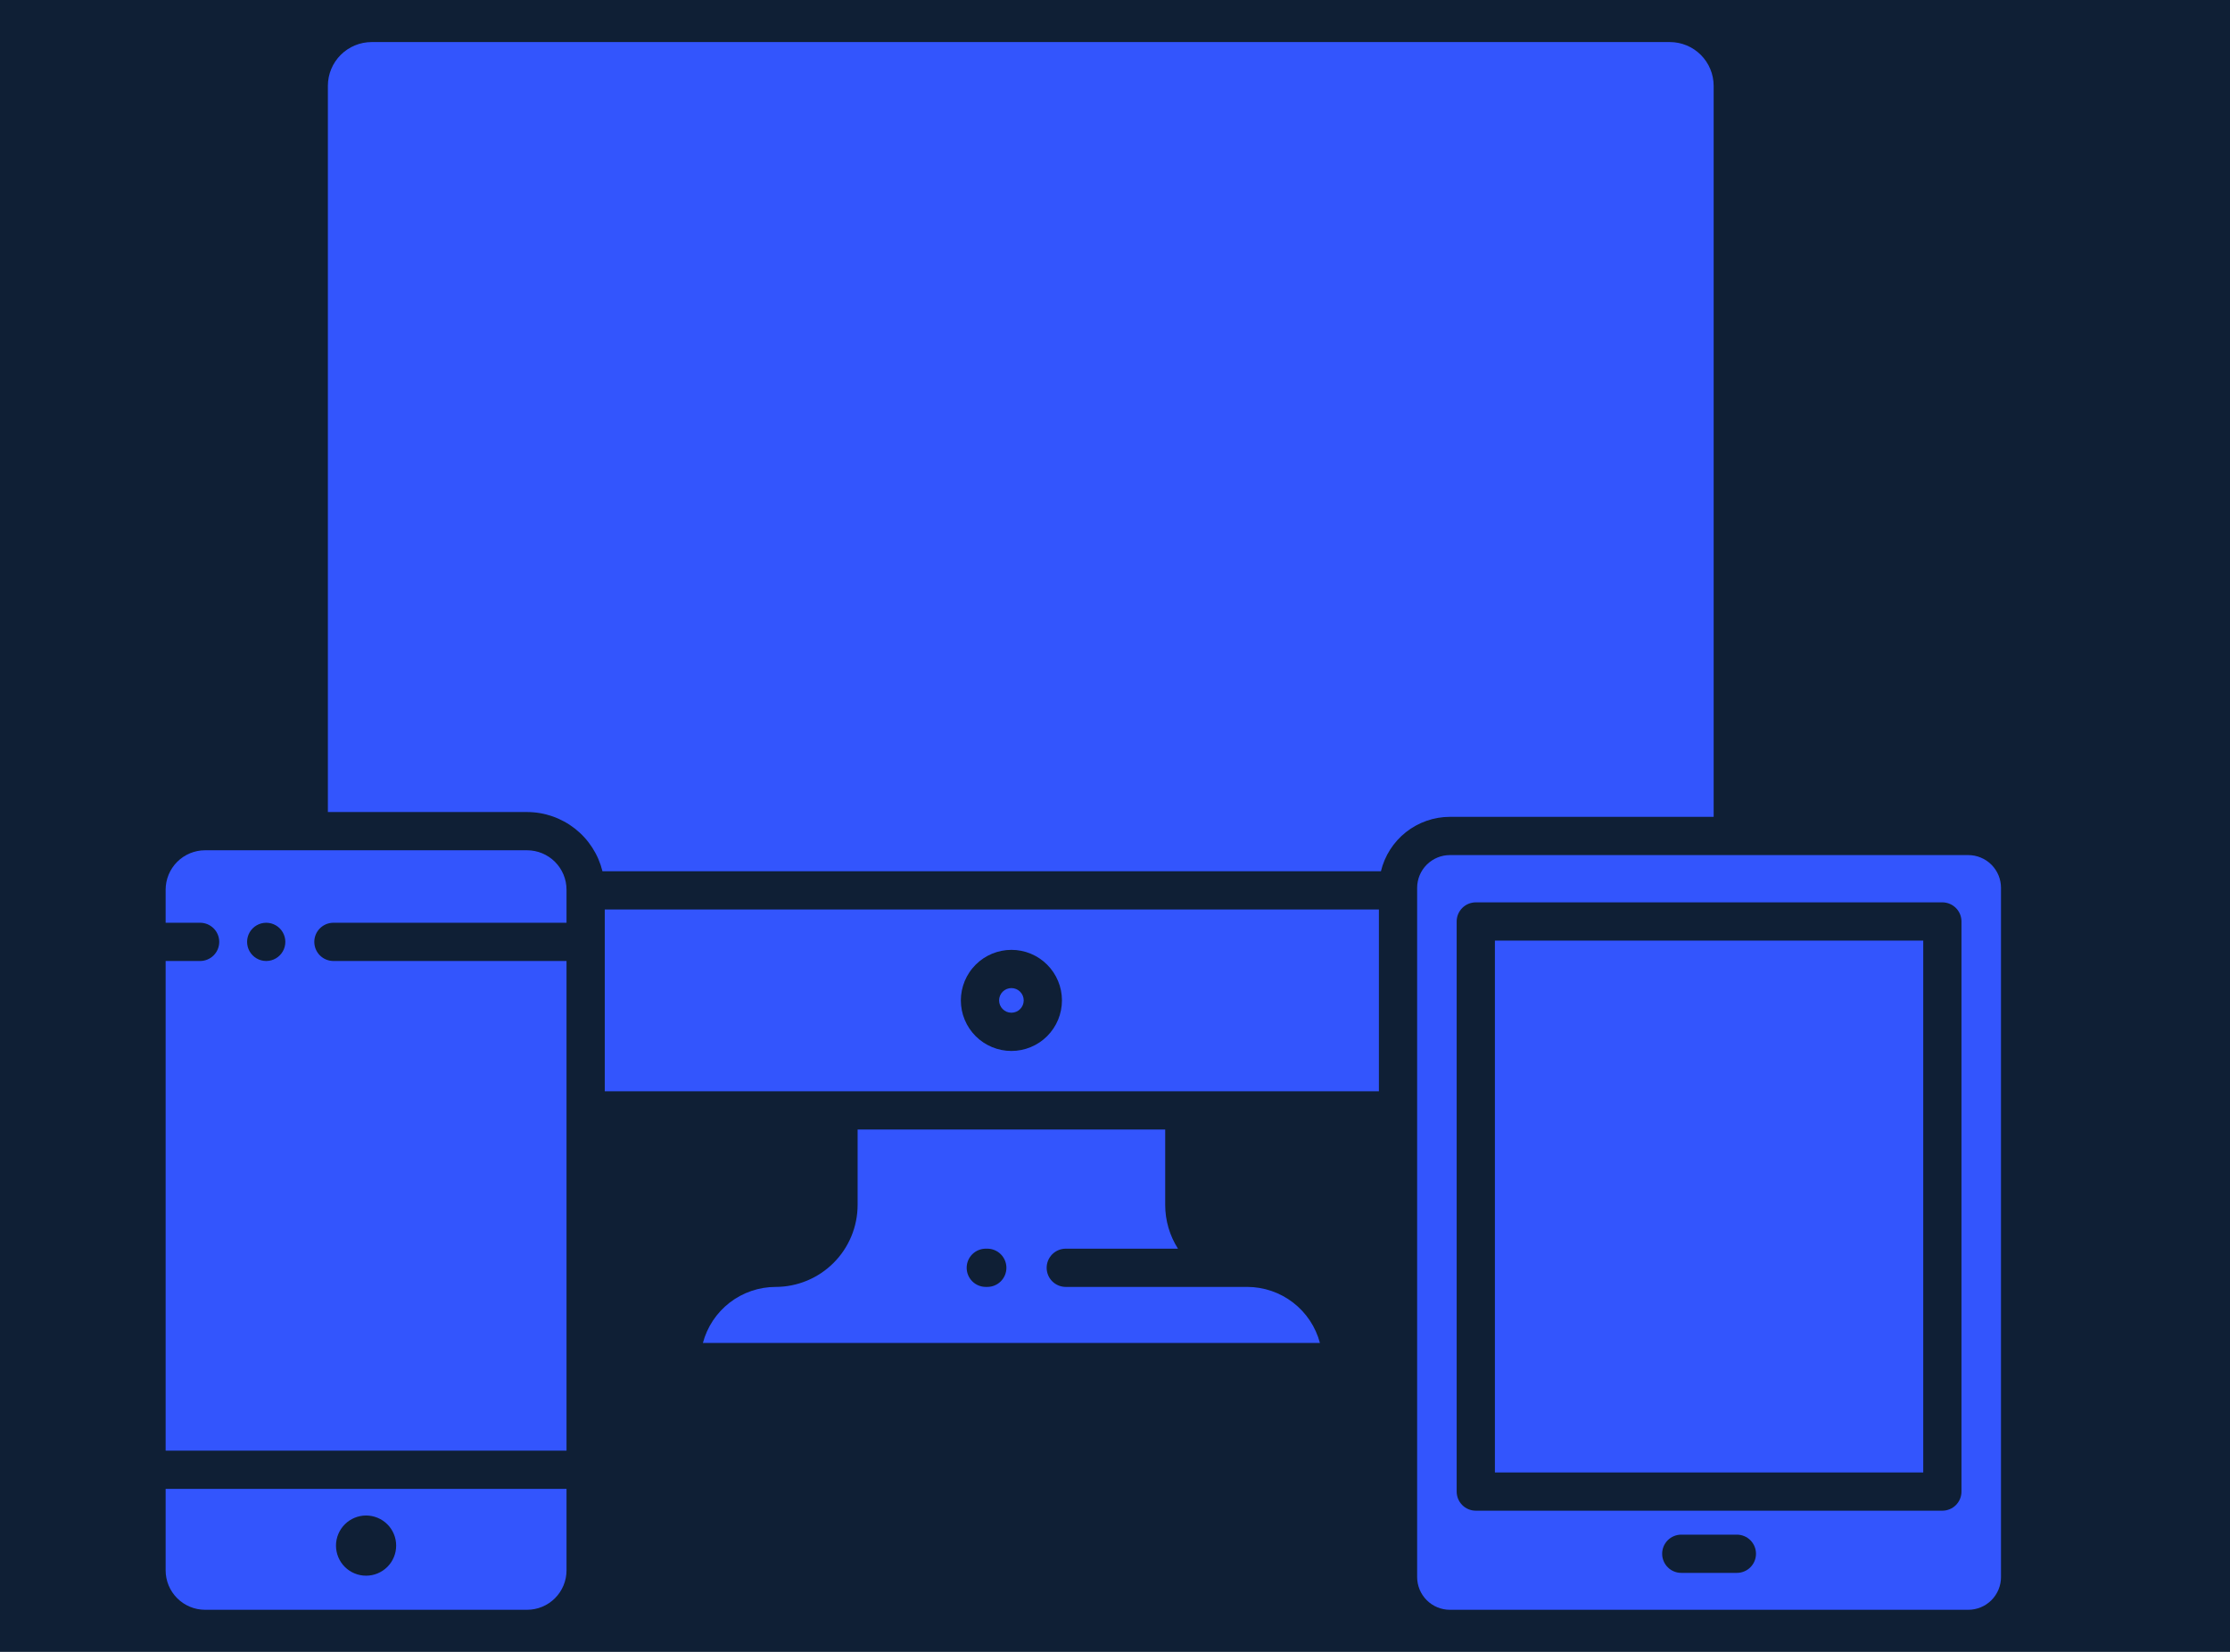
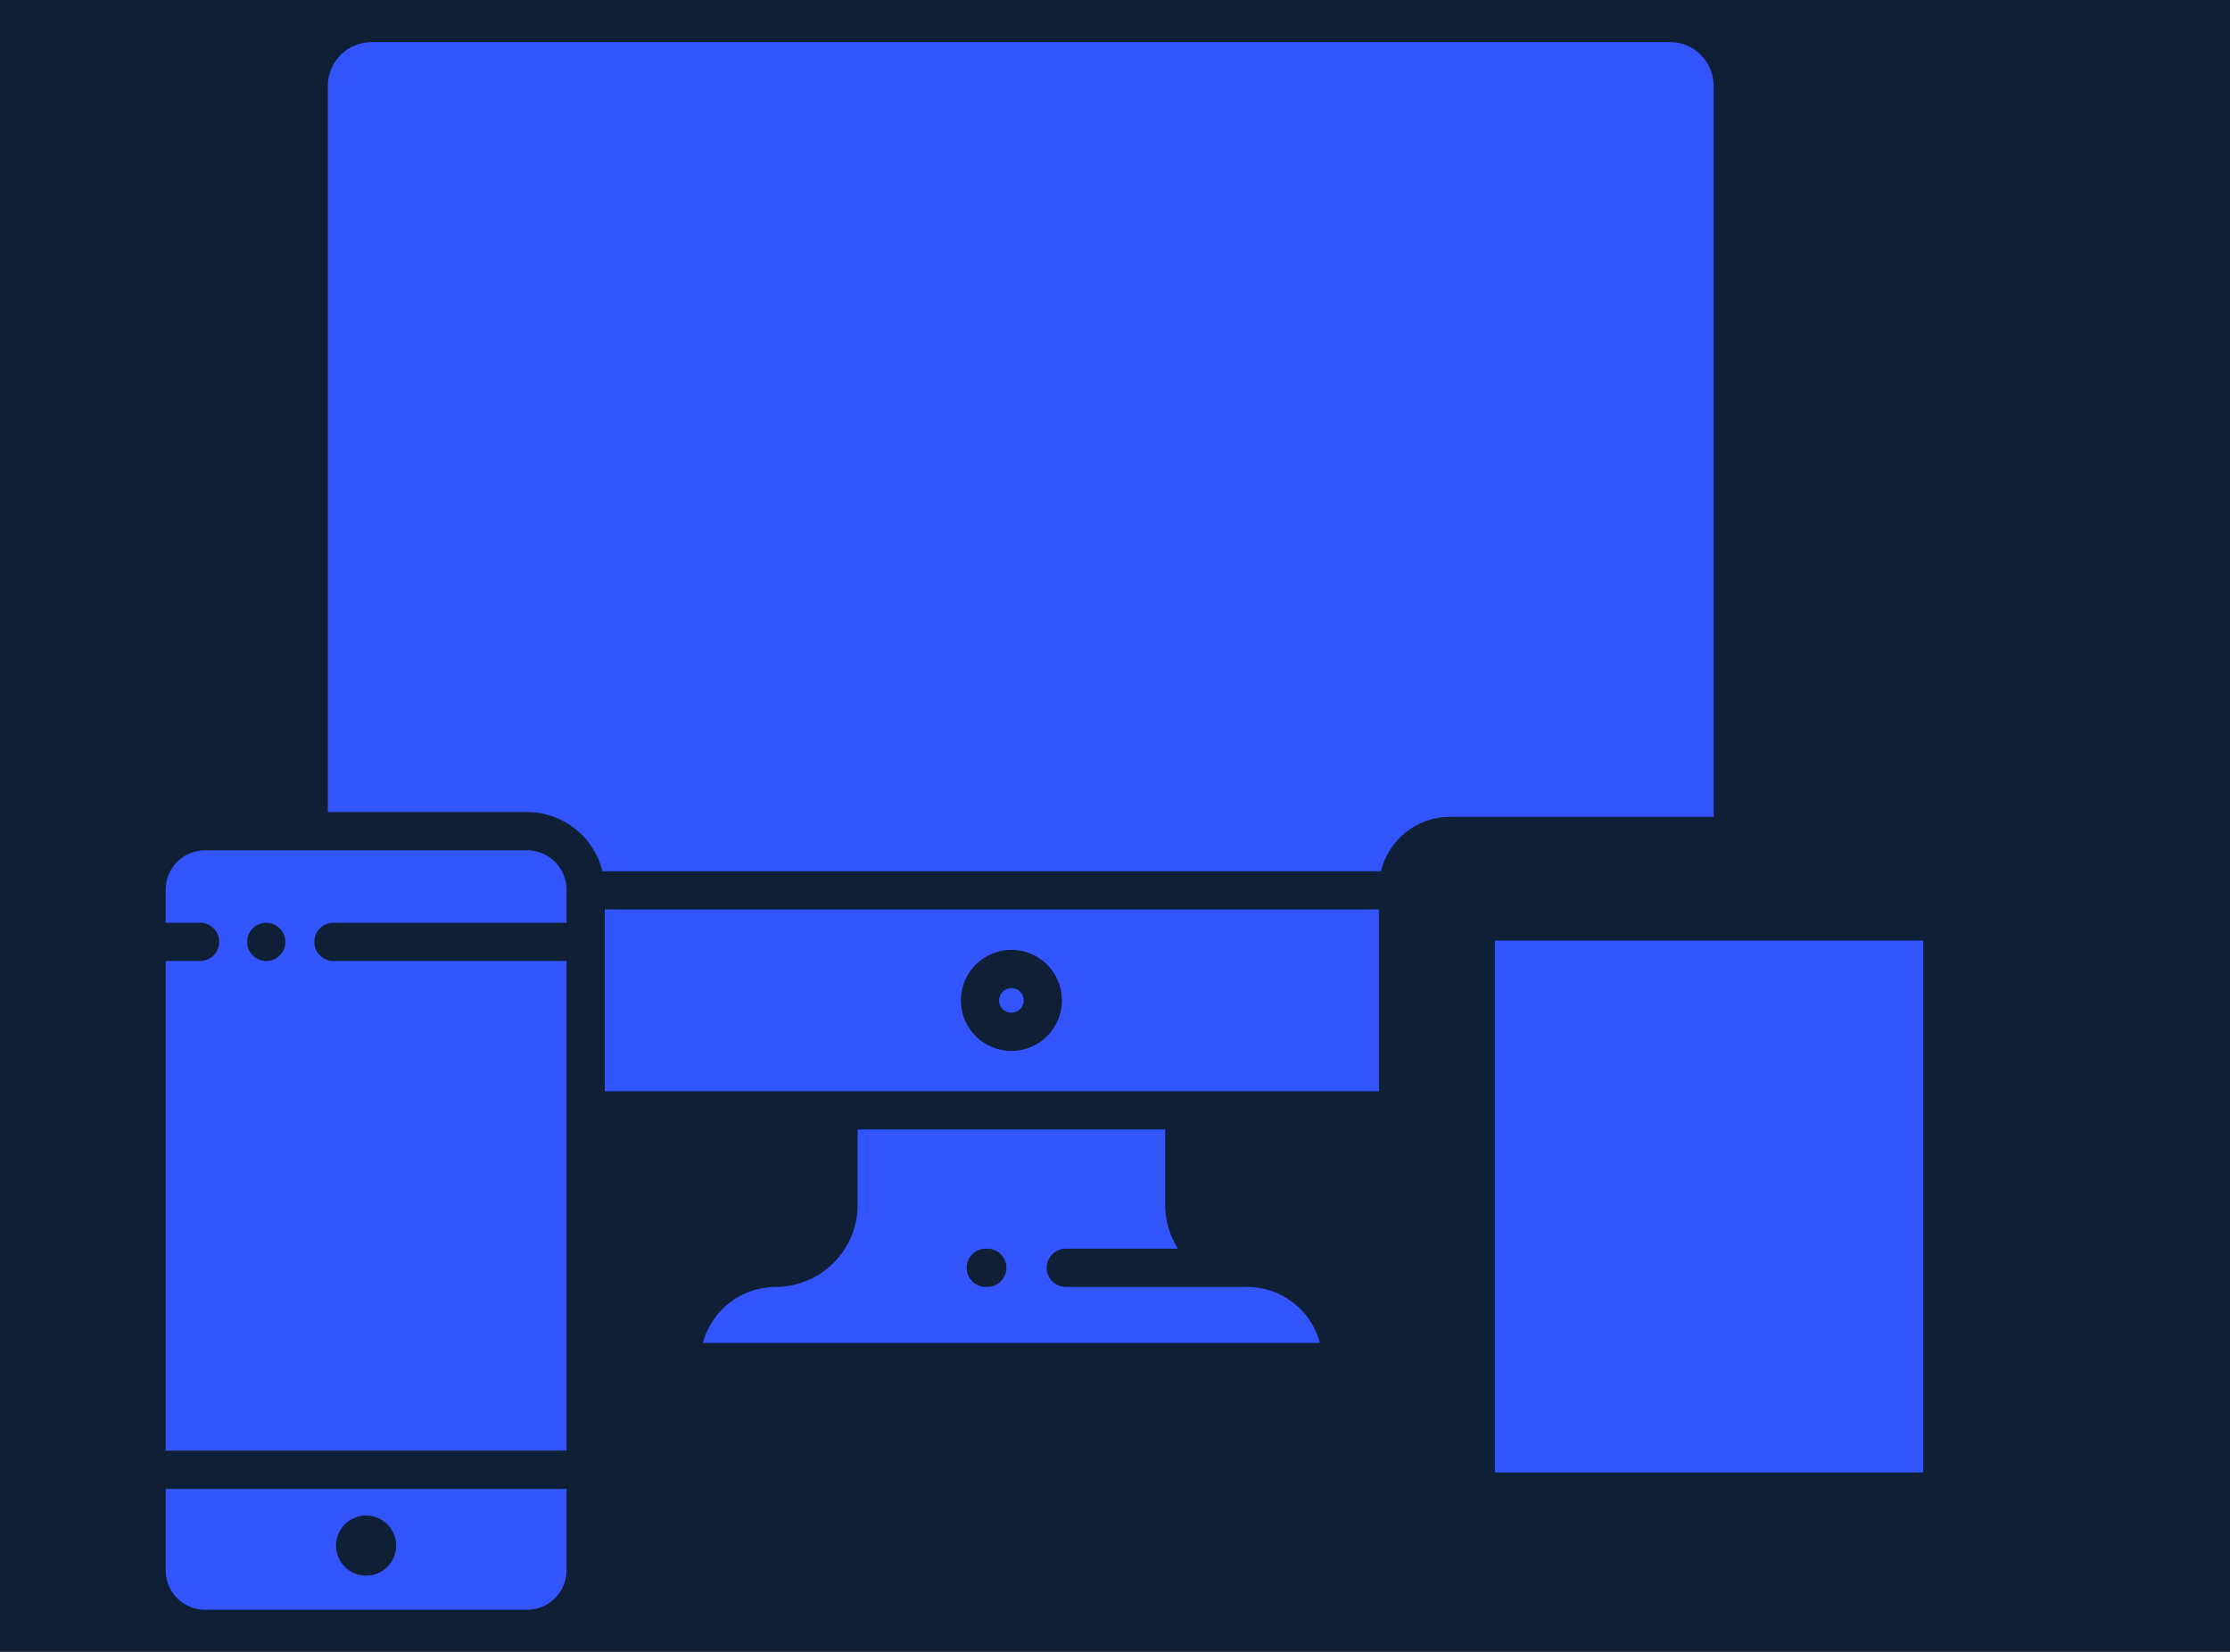
<svg xmlns="http://www.w3.org/2000/svg" width="1080" viewBox="0 0 810 600" height="800" preserveAspectRatio="xMidYMid meet">
  <defs>
    <clipPath id="94437cf450">
      <path d="M 119 15.277 L 623 15.277 L 623 317 L 119 317 Z M 119 15.277 " clip-rule="nonzero" />
    </clipPath>
    <clipPath id="93e30eb34e">
-       <path d="M 514 310 L 726.75 310 L 726.75 584.527 L 514 584.527 Z M 514 310 " clip-rule="nonzero" />
-     </clipPath>
+       </clipPath>
    <clipPath id="d042d059e5">
      <path d="M 60 540 L 206 540 L 206 584.527 L 60 584.527 Z M 60 540 " clip-rule="nonzero" />
    </clipPath>
  </defs>
  <rect x="-81" width="972" fill="#ffffff" y="-60" height="720" fill-opacity="1" />
  <rect x="-81" width="972" fill="#0f1f35" y="-60" height="720" fill-opacity="1" />
  <g clip-path="url(#94437cf450)">
    <path fill="#3355fd" d="M 622.449 296.699 L 622.449 31.164 C 622.445 30.121 622.344 29.09 622.137 28.066 C 621.934 27.043 621.633 26.051 621.23 25.086 C 620.832 24.125 620.344 23.211 619.762 22.344 C 619.184 21.477 618.523 20.672 617.785 19.938 C 617.047 19.199 616.246 18.539 615.379 17.961 C 614.512 17.383 613.594 16.891 612.633 16.492 C 611.668 16.094 610.676 15.789 609.652 15.586 C 608.629 15.383 607.598 15.281 606.555 15.277 L 134.988 15.277 C 133.945 15.281 132.91 15.383 131.887 15.586 C 130.863 15.789 129.871 16.094 128.91 16.492 C 127.945 16.891 127.031 17.383 126.164 17.961 C 125.297 18.539 124.492 19.199 123.754 19.938 C 123.016 20.672 122.359 21.477 121.777 22.344 C 121.199 23.211 120.707 24.125 120.309 25.09 C 119.91 26.051 119.605 27.043 119.402 28.066 C 119.195 29.09 119.094 30.121 119.094 31.164 L 119.094 294.953 L 191.453 294.953 C 193.02 294.957 194.574 295.086 196.121 295.348 C 197.668 295.609 199.18 296 200.66 296.512 C 202.141 297.027 203.566 297.66 204.941 298.41 C 206.316 299.16 207.621 300.02 208.855 300.988 C 210.086 301.957 211.23 303.02 212.285 304.18 C 213.34 305.34 214.289 306.578 215.141 307.895 C 215.988 309.211 216.723 310.59 217.344 312.027 C 217.961 313.469 218.457 314.949 218.832 316.469 L 501.59 316.469 C 501.926 315.074 502.375 313.715 502.938 312.395 C 503.5 311.07 504.168 309.805 504.945 308.594 C 505.719 307.383 506.586 306.246 507.551 305.184 C 508.516 304.117 509.562 303.141 510.688 302.25 C 511.816 301.359 513.008 300.57 514.27 299.879 C 515.527 299.188 516.836 298.605 518.195 298.133 C 519.551 297.66 520.938 297.305 522.352 297.062 C 523.77 296.824 525.195 296.699 526.633 296.699 Z M 622.449 296.699 " fill-opacity="1" fill-rule="nonzero" />
  </g>
  <path fill="#3355fd" d="M 453.02 467.438 L 387.117 467.438 C 386.664 467.438 386.211 467.395 385.766 467.305 C 385.316 467.215 384.883 467.086 384.461 466.91 C 384.039 466.734 383.641 466.52 383.262 466.27 C 382.883 466.016 382.531 465.727 382.207 465.406 C 381.887 465.082 381.598 464.73 381.344 464.352 C 381.09 463.973 380.879 463.574 380.703 463.152 C 380.527 462.73 380.398 462.297 380.309 461.848 C 380.219 461.402 380.176 460.949 380.176 460.492 C 380.176 460.039 380.219 459.586 380.309 459.141 C 380.398 458.691 380.527 458.258 380.703 457.836 C 380.879 457.414 381.09 457.016 381.344 456.637 C 381.598 456.258 381.887 455.906 382.207 455.582 C 382.531 455.262 382.883 454.973 383.262 454.719 C 383.641 454.465 384.039 454.254 384.461 454.078 C 384.883 453.902 385.316 453.773 385.766 453.684 C 386.211 453.594 386.664 453.551 387.117 453.551 L 427.871 453.551 C 426.359 451.176 425.207 448.637 424.418 445.938 C 423.629 443.234 423.234 440.477 423.234 437.66 L 423.234 410.273 L 311.512 410.273 L 311.512 437.664 C 311.508 438.637 311.461 439.609 311.363 440.582 C 311.266 441.551 311.121 442.516 310.93 443.473 C 310.738 444.426 310.504 445.371 310.219 446.305 C 309.934 447.238 309.605 448.152 309.234 449.055 C 308.859 449.953 308.441 450.836 307.98 451.695 C 307.523 452.555 307.02 453.391 306.48 454.199 C 305.938 455.012 305.355 455.793 304.738 456.547 C 304.117 457.301 303.465 458.02 302.773 458.711 C 302.086 459.398 301.363 460.055 300.609 460.672 C 299.855 461.293 299.074 461.871 298.266 462.414 C 297.453 462.953 296.617 463.457 295.758 463.914 C 294.898 464.375 294.02 464.793 293.117 465.168 C 292.219 465.539 291.301 465.867 290.367 466.152 C 289.434 466.434 288.492 466.672 287.535 466.863 C 286.578 467.055 285.613 467.199 284.645 467.293 C 283.676 467.391 282.703 467.441 281.727 467.441 C 280.23 467.441 278.742 467.566 277.266 467.812 C 275.785 468.059 274.34 468.422 272.922 468.906 C 271.504 469.391 270.137 469.988 268.816 470.695 C 267.496 471.402 266.242 472.215 265.055 473.129 C 263.871 474.043 262.766 475.051 261.746 476.145 C 260.723 477.238 259.797 478.41 258.969 479.66 C 258.141 480.906 257.418 482.215 256.805 483.578 C 256.191 484.945 255.691 486.352 255.309 487.801 L 479.438 487.801 C 479.055 486.352 478.555 484.945 477.941 483.578 C 477.328 482.215 476.605 480.906 475.777 479.66 C 474.945 478.41 474.023 477.238 473 476.145 C 471.98 475.047 470.875 474.043 469.688 473.129 C 468.504 472.215 467.25 471.402 465.93 470.695 C 464.609 469.984 463.242 469.391 461.824 468.906 C 460.406 468.422 458.957 468.055 457.48 467.809 C 456.004 467.562 454.516 467.441 453.02 467.438 Z M 358.609 467.438 L 358.066 467.438 C 357.613 467.438 357.16 467.395 356.711 467.305 C 356.266 467.215 355.832 467.086 355.41 466.91 C 354.988 466.734 354.59 466.52 354.211 466.27 C 353.832 466.016 353.48 465.727 353.156 465.406 C 352.836 465.082 352.547 464.73 352.293 464.352 C 352.039 463.973 351.828 463.574 351.652 463.152 C 351.477 462.73 351.344 462.297 351.258 461.848 C 351.168 461.402 351.125 460.949 351.125 460.492 C 351.125 460.039 351.168 459.586 351.258 459.141 C 351.344 458.691 351.477 458.258 351.652 457.836 C 351.828 457.414 352.039 457.016 352.293 456.637 C 352.547 456.258 352.836 455.906 353.156 455.582 C 353.48 455.262 353.832 454.973 354.211 454.719 C 354.59 454.465 354.988 454.254 355.41 454.078 C 355.832 453.902 356.266 453.773 356.711 453.684 C 357.16 453.594 357.613 453.551 358.066 453.551 L 358.609 453.551 C 359.066 453.551 359.52 453.594 359.965 453.684 C 360.414 453.773 360.848 453.902 361.27 454.078 C 361.688 454.254 362.09 454.465 362.469 454.719 C 362.848 454.973 363.199 455.262 363.52 455.582 C 363.844 455.906 364.133 456.258 364.383 456.637 C 364.637 457.016 364.852 457.414 365.027 457.836 C 365.199 458.258 365.332 458.691 365.422 459.141 C 365.512 459.586 365.555 460.039 365.555 460.492 C 365.555 460.949 365.512 461.402 365.422 461.848 C 365.332 462.297 365.199 462.73 365.027 463.152 C 364.852 463.574 364.637 463.973 364.383 464.352 C 364.133 464.73 363.844 465.082 363.52 465.406 C 363.199 465.727 362.848 466.016 362.469 466.27 C 362.09 466.52 361.688 466.734 361.27 466.91 C 360.848 467.086 360.414 467.215 359.965 467.305 C 359.52 467.395 359.066 467.438 358.609 467.438 Z M 358.609 467.438 " fill-opacity="1" fill-rule="nonzero" />
  <path fill="#3355fd" d="M 367.371 367.844 C 367.664 367.844 367.957 367.816 368.242 367.758 C 368.531 367.699 368.812 367.613 369.082 367.504 C 369.355 367.391 369.613 367.254 369.855 367.09 C 370.098 366.926 370.324 366.738 370.531 366.531 C 370.742 366.324 370.926 366.098 371.09 365.855 C 371.25 365.609 371.391 365.352 371.5 365.082 C 371.613 364.809 371.699 364.531 371.754 364.242 C 371.812 363.953 371.84 363.664 371.84 363.371 C 371.84 363.074 371.812 362.785 371.754 362.496 C 371.699 362.211 371.613 361.93 371.5 361.66 C 371.387 361.387 371.25 361.129 371.086 360.887 C 370.922 360.641 370.738 360.414 370.531 360.207 C 370.324 360 370.098 359.816 369.852 359.652 C 369.609 359.488 369.352 359.352 369.078 359.238 C 368.809 359.129 368.527 359.043 368.242 358.984 C 367.953 358.93 367.66 358.898 367.367 358.898 C 367.074 358.898 366.785 358.93 366.496 358.984 C 366.207 359.043 365.93 359.129 365.656 359.238 C 365.387 359.352 365.129 359.492 364.883 359.652 C 364.641 359.816 364.414 360 364.207 360.211 C 364 360.418 363.812 360.645 363.648 360.887 C 363.488 361.133 363.348 361.391 363.238 361.66 C 363.125 361.93 363.039 362.211 362.984 362.5 C 362.926 362.789 362.898 363.078 362.898 363.371 C 362.898 363.664 362.926 363.957 362.984 364.242 C 363.043 364.531 363.125 364.812 363.238 365.082 C 363.352 365.355 363.488 365.609 363.652 365.855 C 363.816 366.098 364 366.324 364.211 366.531 C 364.418 366.742 364.645 366.926 364.887 367.09 C 365.133 367.25 365.391 367.391 365.66 367.504 C 365.934 367.613 366.211 367.699 366.5 367.758 C 366.789 367.816 367.078 367.844 367.371 367.844 Z M 367.371 367.844 " fill-opacity="1" fill-rule="nonzero" />
  <path fill="#3355fd" d="M 191.453 308.84 L 74.484 308.84 C 73.547 308.844 72.613 308.934 71.691 309.117 C 70.77 309.305 69.875 309.574 69.008 309.934 C 68.141 310.297 67.312 310.738 66.531 311.258 C 65.75 311.781 65.027 312.375 64.363 313.039 C 63.699 313.703 63.105 314.426 62.582 315.207 C 62.059 315.988 61.617 316.812 61.258 317.684 C 60.898 318.551 60.625 319.445 60.441 320.367 C 60.258 321.289 60.164 322.219 60.164 323.16 L 60.164 335.168 L 72.688 335.168 C 73.141 335.168 73.594 335.211 74.043 335.301 C 74.488 335.391 74.922 335.523 75.344 335.695 C 75.766 335.871 76.164 336.086 76.543 336.34 C 76.922 336.59 77.273 336.879 77.598 337.203 C 77.918 337.523 78.207 337.875 78.461 338.254 C 78.715 338.633 78.926 339.035 79.102 339.453 C 79.277 339.875 79.41 340.309 79.496 340.758 C 79.586 341.203 79.629 341.656 79.629 342.113 C 79.629 342.566 79.586 343.02 79.496 343.469 C 79.41 343.914 79.277 344.348 79.102 344.77 C 78.926 345.191 78.715 345.59 78.461 345.969 C 78.207 346.348 77.918 346.699 77.598 347.023 C 77.273 347.344 76.922 347.633 76.543 347.887 C 76.164 348.141 75.766 348.352 75.344 348.527 C 74.922 348.703 74.488 348.832 74.043 348.922 C 73.594 349.012 73.141 349.055 72.688 349.055 L 60.164 349.055 L 60.164 526.914 L 205.777 526.914 L 205.777 349.055 L 121.105 349.055 C 120.652 349.055 120.199 349.012 119.75 348.922 C 119.305 348.832 118.871 348.703 118.449 348.527 C 118.027 348.352 117.629 348.141 117.25 347.887 C 116.871 347.633 116.52 347.344 116.195 347.023 C 115.875 346.699 115.586 346.348 115.332 345.969 C 115.078 345.59 114.867 345.191 114.691 344.77 C 114.516 344.348 114.383 343.914 114.297 343.469 C 114.207 343.02 114.164 342.566 114.164 342.113 C 114.164 341.656 114.207 341.203 114.297 340.758 C 114.383 340.309 114.516 339.875 114.691 339.453 C 114.867 339.035 115.078 338.633 115.332 338.254 C 115.586 337.875 115.875 337.523 116.195 337.203 C 116.52 336.879 116.871 336.59 117.25 336.34 C 117.629 336.086 118.027 335.871 118.449 335.695 C 118.871 335.523 119.305 335.391 119.75 335.301 C 120.199 335.211 120.652 335.168 121.105 335.168 L 205.777 335.168 L 205.777 323.16 C 205.777 322.219 205.684 321.289 205.5 320.367 C 205.316 319.445 205.043 318.551 204.684 317.684 C 204.32 316.812 203.879 315.988 203.359 315.207 C 202.836 314.426 202.242 313.703 201.578 313.039 C 200.914 312.375 200.188 311.781 199.406 311.258 C 198.625 310.734 197.801 310.293 196.934 309.934 C 196.062 309.574 195.168 309.305 194.246 309.117 C 193.324 308.934 192.395 308.844 191.453 308.84 Z M 96.762 349.055 L 96.633 349.055 C 96.328 349.055 96.027 349.031 95.73 348.988 C 95.43 348.945 95.133 348.887 94.844 348.805 C 94.551 348.723 94.266 348.625 93.988 348.508 C 93.707 348.387 93.438 348.254 93.18 348.098 C 92.918 347.945 92.668 347.777 92.43 347.59 C 92.191 347.406 91.965 347.203 91.754 346.988 C 91.539 346.773 91.344 346.543 91.16 346.305 C 90.977 346.062 90.812 345.809 90.66 345.547 C 90.512 345.285 90.379 345.012 90.266 344.734 C 90.152 344.453 90.055 344.164 89.98 343.875 C 89.902 343.582 89.844 343.285 89.809 342.984 C 89.77 342.684 89.75 342.383 89.754 342.078 C 89.754 341.777 89.773 341.477 89.816 341.176 C 89.855 340.875 89.918 340.582 89.996 340.289 C 90.074 339.996 90.172 339.711 90.289 339.434 C 90.406 339.152 90.543 338.883 90.691 338.621 C 90.844 338.359 91.016 338.109 91.199 337.871 C 91.383 337.629 91.582 337.402 91.797 337.191 C 92.012 336.977 92.238 336.777 92.48 336.594 C 92.719 336.41 92.973 336.242 93.234 336.094 C 93.496 335.941 93.766 335.809 94.047 335.695 C 94.324 335.578 94.613 335.48 94.906 335.402 C 95.195 335.324 95.492 335.266 95.793 335.227 C 96.094 335.188 96.395 335.168 96.695 335.168 C 97 335.168 97.301 335.188 97.602 335.227 C 97.898 335.266 98.195 335.324 98.488 335.402 C 98.781 335.48 99.066 335.578 99.348 335.695 C 99.625 335.809 99.898 335.941 100.16 336.094 C 100.422 336.242 100.672 336.41 100.914 336.594 C 101.152 336.777 101.383 336.977 101.594 337.191 C 101.809 337.402 102.008 337.629 102.195 337.871 C 102.379 338.109 102.547 338.359 102.699 338.621 C 102.852 338.883 102.984 339.152 103.102 339.434 C 103.219 339.711 103.316 339.996 103.398 340.289 C 103.477 340.582 103.535 340.875 103.578 341.176 C 103.617 341.477 103.641 341.777 103.641 342.078 C 103.641 342.383 103.625 342.684 103.586 342.984 C 103.547 343.285 103.492 343.582 103.414 343.875 C 103.336 344.164 103.242 344.453 103.129 344.734 C 103.012 345.012 102.883 345.285 102.73 345.547 C 102.582 345.809 102.418 346.062 102.234 346.305 C 102.051 346.543 101.852 346.773 101.641 346.988 C 101.43 347.203 101.203 347.406 100.965 347.59 C 100.727 347.777 100.477 347.945 100.215 348.098 C 99.953 348.254 99.684 348.387 99.406 348.508 C 99.129 348.625 98.844 348.723 98.551 348.805 C 98.258 348.887 97.965 348.945 97.664 348.988 C 97.363 349.031 97.062 349.055 96.762 349.055 Z M 96.762 349.055 " fill-opacity="1" fill-rule="nonzero" />
  <path fill="#3355fd" d="M 219.668 396.387 L 500.859 396.387 L 500.859 330.359 L 219.668 330.359 Z M 367.371 345.012 C 367.973 345.012 368.574 345.039 369.172 345.098 C 369.77 345.16 370.363 345.246 370.953 345.363 C 371.543 345.48 372.125 345.629 372.703 345.801 C 373.277 345.977 373.844 346.18 374.398 346.41 C 374.953 346.641 375.496 346.895 376.027 347.18 C 376.555 347.465 377.07 347.773 377.57 348.105 C 378.07 348.441 378.555 348.797 379.02 349.18 C 379.484 349.562 379.93 349.965 380.355 350.391 C 380.777 350.816 381.184 351.262 381.562 351.727 C 381.945 352.191 382.301 352.672 382.637 353.172 C 382.969 353.672 383.281 354.188 383.562 354.719 C 383.848 355.25 384.102 355.793 384.332 356.348 C 384.562 356.902 384.766 357.469 384.941 358.043 C 385.113 358.617 385.262 359.203 385.379 359.793 C 385.496 360.383 385.582 360.977 385.641 361.574 C 385.699 362.172 385.73 362.773 385.73 363.375 C 385.73 363.977 385.699 364.574 385.641 365.172 C 385.582 365.77 385.492 366.367 385.375 366.957 C 385.258 367.547 385.113 368.129 384.938 368.703 C 384.766 369.277 384.562 369.844 384.332 370.398 C 384.102 370.953 383.844 371.496 383.562 372.027 C 383.277 372.559 382.969 373.074 382.633 373.574 C 382.301 374.074 381.941 374.555 381.562 375.02 C 381.18 375.484 380.777 375.93 380.352 376.355 C 379.926 376.781 379.48 377.184 379.016 377.566 C 378.551 377.945 378.07 378.305 377.57 378.641 C 377.07 378.973 376.555 379.281 376.023 379.566 C 375.492 379.848 374.949 380.105 374.395 380.336 C 373.84 380.566 373.273 380.77 372.699 380.941 C 372.121 381.117 371.539 381.262 370.949 381.379 C 370.359 381.496 369.766 381.586 369.168 381.645 C 368.57 381.703 367.969 381.734 367.367 381.734 C 366.766 381.734 366.168 381.703 365.566 381.645 C 364.969 381.586 364.375 381.496 363.785 381.379 C 363.195 381.262 362.613 381.117 362.039 380.941 C 361.461 380.766 360.898 380.566 360.344 380.336 C 359.785 380.105 359.242 379.848 358.715 379.562 C 358.184 379.281 357.668 378.973 357.168 378.637 C 356.668 378.305 356.184 377.945 355.719 377.562 C 355.254 377.184 354.812 376.781 354.387 376.355 C 353.961 375.93 353.559 375.484 353.176 375.02 C 352.793 374.555 352.438 374.07 352.102 373.57 C 351.77 373.07 351.461 372.559 351.176 372.027 C 350.891 371.496 350.637 370.953 350.406 370.398 C 350.176 369.844 349.973 369.277 349.797 368.703 C 349.625 368.125 349.477 367.543 349.359 366.953 C 349.242 366.363 349.156 365.77 349.098 365.172 C 349.039 364.574 349.008 363.973 349.008 363.371 C 349.008 362.77 349.039 362.172 349.098 361.574 C 349.156 360.973 349.246 360.379 349.363 359.789 C 349.48 359.199 349.629 358.617 349.805 358.043 C 349.98 357.469 350.18 356.902 350.41 356.348 C 350.641 355.793 350.898 355.25 351.184 354.719 C 351.465 354.191 351.777 353.676 352.109 353.176 C 352.445 352.676 352.801 352.191 353.184 351.73 C 353.566 351.266 353.969 350.82 354.395 350.395 C 354.82 349.969 355.262 349.566 355.727 349.184 C 356.191 348.801 356.676 348.445 357.176 348.109 C 357.676 347.777 358.191 347.469 358.719 347.184 C 359.25 346.902 359.793 346.645 360.348 346.414 C 360.902 346.184 361.469 345.98 362.043 345.805 C 362.617 345.629 363.203 345.484 363.789 345.367 C 364.379 345.25 364.973 345.16 365.574 345.102 C 366.172 345.043 366.77 345.012 367.371 345.012 Z M 367.371 345.012 " fill-opacity="1" fill-rule="nonzero" />
  <g clip-path="url(#93e30eb34e)">
-     <path fill="#3355fd" d="M 714.934 310.586 L 526.633 310.586 C 525.855 310.59 525.082 310.664 524.316 310.816 C 523.551 310.969 522.809 311.195 522.086 311.496 C 521.367 311.793 520.684 312.16 520.035 312.594 C 519.387 313.027 518.785 313.52 518.234 314.07 C 517.684 314.621 517.188 315.223 516.754 315.871 C 516.32 316.52 515.957 317.203 515.656 317.922 C 515.359 318.645 515.133 319.387 514.98 320.152 C 514.824 320.914 514.75 321.688 514.746 322.469 L 514.746 572.836 C 514.75 573.617 514.824 574.387 514.98 575.152 C 515.133 575.918 515.359 576.66 515.656 577.383 C 515.957 578.102 516.32 578.785 516.754 579.434 C 517.188 580.082 517.684 580.684 518.234 581.234 C 518.785 581.785 519.387 582.277 520.035 582.711 C 520.684 583.145 521.367 583.512 522.086 583.809 C 522.809 584.109 523.551 584.332 524.316 584.484 C 525.082 584.641 525.855 584.715 526.633 584.715 L 714.934 584.715 C 715.715 584.715 716.488 584.641 717.254 584.484 C 718.02 584.332 718.762 584.109 719.48 583.809 C 720.203 583.512 720.887 583.145 721.535 582.711 C 722.184 582.277 722.785 581.785 723.336 581.234 C 723.887 580.684 724.379 580.082 724.812 579.434 C 725.246 578.785 725.613 578.102 725.914 577.383 C 726.211 576.66 726.438 575.918 726.59 575.152 C 726.742 574.387 726.82 573.617 726.82 572.836 L 726.82 322.469 C 726.82 321.688 726.742 320.914 726.59 320.152 C 726.438 319.387 726.211 318.645 725.914 317.922 C 725.613 317.203 725.246 316.52 724.812 315.871 C 724.379 315.223 723.887 314.621 723.336 314.07 C 722.785 313.52 722.184 313.027 721.535 312.594 C 720.887 312.16 720.203 311.793 719.48 311.496 C 718.762 311.195 718.02 310.969 717.254 310.816 C 716.488 310.664 715.715 310.59 714.934 310.586 Z M 630.883 571.309 L 610.688 571.309 C 610.23 571.309 609.777 571.266 609.332 571.176 C 608.883 571.086 608.449 570.957 608.027 570.781 C 607.609 570.605 607.207 570.391 606.828 570.141 C 606.449 569.887 606.098 569.598 605.777 569.273 C 605.453 568.953 605.164 568.602 604.914 568.223 C 604.66 567.844 604.445 567.445 604.27 567.023 C 604.098 566.602 603.965 566.168 603.875 565.719 C 603.785 565.273 603.742 564.82 603.742 564.363 C 603.742 563.91 603.785 563.457 603.875 563.012 C 603.965 562.562 604.098 562.129 604.27 561.707 C 604.445 561.285 604.66 560.887 604.914 560.508 C 605.164 560.129 605.453 559.777 605.777 559.453 C 606.098 559.133 606.449 558.844 606.828 558.59 C 607.207 558.336 607.609 558.125 608.027 557.949 C 608.449 557.773 608.883 557.645 609.332 557.555 C 609.777 557.465 610.23 557.422 610.688 557.422 L 630.883 557.422 C 631.34 557.422 631.789 557.465 632.238 557.555 C 632.684 557.645 633.117 557.773 633.539 557.949 C 633.961 558.125 634.359 558.336 634.742 558.59 C 635.121 558.844 635.469 559.133 635.793 559.453 C 636.113 559.777 636.402 560.129 636.656 560.508 C 636.91 560.887 637.125 561.285 637.297 561.707 C 637.473 562.129 637.605 562.562 637.691 563.012 C 637.781 563.457 637.828 563.91 637.828 564.363 C 637.828 564.82 637.781 565.273 637.691 565.719 C 637.605 566.168 637.473 566.602 637.297 567.023 C 637.125 567.445 636.91 567.844 636.656 568.223 C 636.402 568.602 636.113 568.953 635.793 569.273 C 635.469 569.598 635.121 569.887 634.742 570.141 C 634.359 570.391 633.961 570.605 633.539 570.781 C 633.117 570.957 632.684 571.086 632.238 571.176 C 631.789 571.266 631.34 571.309 630.883 571.309 Z M 712.465 541.773 C 712.465 542.23 712.422 542.684 712.332 543.129 C 712.242 543.578 712.109 544.012 711.938 544.434 C 711.762 544.855 711.547 545.254 711.293 545.633 C 711.039 546.012 710.754 546.363 710.43 546.684 C 710.109 547.008 709.758 547.297 709.379 547.547 C 709 547.801 708.598 548.016 708.176 548.191 C 707.758 548.363 707.32 548.496 706.875 548.586 C 706.43 548.676 705.977 548.719 705.52 548.719 L 536.047 548.719 C 535.594 548.719 535.141 548.676 534.695 548.586 C 534.246 548.496 533.812 548.363 533.391 548.191 C 532.969 548.016 532.57 547.801 532.191 547.551 C 531.812 547.297 531.461 547.008 531.137 546.684 C 530.816 546.363 530.527 546.012 530.273 545.633 C 530.02 545.254 529.809 544.855 529.633 544.434 C 529.457 544.012 529.328 543.578 529.238 543.129 C 529.148 542.684 529.105 542.23 529.105 541.773 L 529.105 334.703 C 529.105 334.246 529.148 333.797 529.238 333.348 C 529.328 332.902 529.457 332.469 529.633 332.047 C 529.809 331.625 530.02 331.227 530.273 330.848 C 530.527 330.465 530.816 330.117 531.137 329.793 C 531.461 329.473 531.812 329.184 532.191 328.93 C 532.57 328.676 532.969 328.461 533.391 328.289 C 533.812 328.113 534.246 327.98 534.695 327.895 C 535.141 327.805 535.594 327.758 536.047 327.758 L 705.52 327.758 C 705.977 327.758 706.43 327.805 706.875 327.895 C 707.32 327.98 707.758 328.113 708.176 328.289 C 708.598 328.461 709 328.676 709.379 328.93 C 709.758 329.184 710.109 329.473 710.43 329.793 C 710.754 330.117 711.039 330.465 711.293 330.848 C 711.547 331.227 711.762 331.625 711.938 332.047 C 712.109 332.469 712.242 332.902 712.332 333.348 C 712.422 333.797 712.465 334.246 712.465 334.703 Z M 712.465 541.773 " fill-opacity="1" fill-rule="nonzero" />
-   </g>
+     </g>
  <path fill="#3355fd" d="M 542.992 341.648 L 698.574 341.648 L 698.574 534.832 L 542.992 534.832 Z M 542.992 341.648 " fill-opacity="1" fill-rule="nonzero" />
  <g clip-path="url(#d042d059e5)">
    <path fill="#3355fd" d="M 60.164 570.398 C 60.164 571.34 60.258 572.27 60.441 573.191 C 60.625 574.113 60.898 575.008 61.258 575.875 C 61.617 576.746 62.059 577.57 62.582 578.352 C 63.105 579.133 63.699 579.855 64.363 580.52 C 65.027 581.184 65.75 581.777 66.531 582.301 C 67.316 582.82 68.141 583.262 69.008 583.621 C 69.875 583.984 70.77 584.254 71.691 584.438 C 72.613 584.621 73.547 584.715 74.484 584.715 L 191.453 584.715 C 192.395 584.715 193.324 584.621 194.246 584.438 C 195.168 584.254 196.062 583.984 196.934 583.621 C 197.801 583.262 198.625 582.82 199.406 582.301 C 200.188 581.777 200.91 581.184 201.578 580.52 C 202.242 579.855 202.836 579.133 203.359 578.352 C 203.879 577.57 204.32 576.746 204.684 575.875 C 205.043 575.008 205.316 574.113 205.5 573.191 C 205.684 572.27 205.777 571.34 205.777 570.398 L 205.777 540.801 L 60.164 540.801 Z M 132.969 550.469 C 133.688 550.469 134.398 550.539 135.102 550.68 C 135.805 550.82 136.488 551.027 137.152 551.301 C 137.816 551.578 138.445 551.914 139.043 552.312 C 139.641 552.711 140.191 553.164 140.699 553.672 C 141.207 554.18 141.66 554.73 142.059 555.328 C 142.457 555.926 142.793 556.555 143.066 557.219 C 143.344 557.883 143.551 558.562 143.691 559.27 C 143.828 559.973 143.898 560.684 143.898 561.402 C 143.898 562.117 143.828 562.828 143.688 563.531 C 143.551 564.238 143.34 564.922 143.066 565.582 C 142.793 566.246 142.457 566.875 142.059 567.473 C 141.656 568.07 141.203 568.621 140.699 569.129 C 140.191 569.637 139.637 570.09 139.043 570.488 C 138.445 570.887 137.812 571.223 137.152 571.5 C 136.488 571.773 135.805 571.98 135.102 572.121 C 134.398 572.262 133.688 572.332 132.969 572.328 C 132.25 572.328 131.539 572.262 130.836 572.121 C 130.133 571.98 129.449 571.773 128.785 571.496 C 128.121 571.223 127.492 570.887 126.895 570.488 C 126.301 570.09 125.746 569.637 125.238 569.129 C 124.73 568.621 124.277 568.07 123.879 567.473 C 123.48 566.875 123.145 566.246 122.871 565.582 C 122.598 564.918 122.387 564.234 122.25 563.531 C 122.109 562.828 122.039 562.117 122.039 561.398 C 122.039 560.684 122.109 559.973 122.25 559.27 C 122.391 558.562 122.598 557.883 122.875 557.219 C 123.148 556.555 123.484 555.926 123.887 555.328 C 124.285 554.734 124.738 554.18 125.246 553.672 C 125.75 553.168 126.305 552.715 126.898 552.316 C 127.496 551.914 128.125 551.578 128.789 551.305 C 129.453 551.027 130.137 550.82 130.84 550.68 C 131.543 550.539 132.254 550.469 132.969 550.469 Z M 132.969 550.469 " fill-opacity="1" fill-rule="nonzero" />
  </g>
</svg>